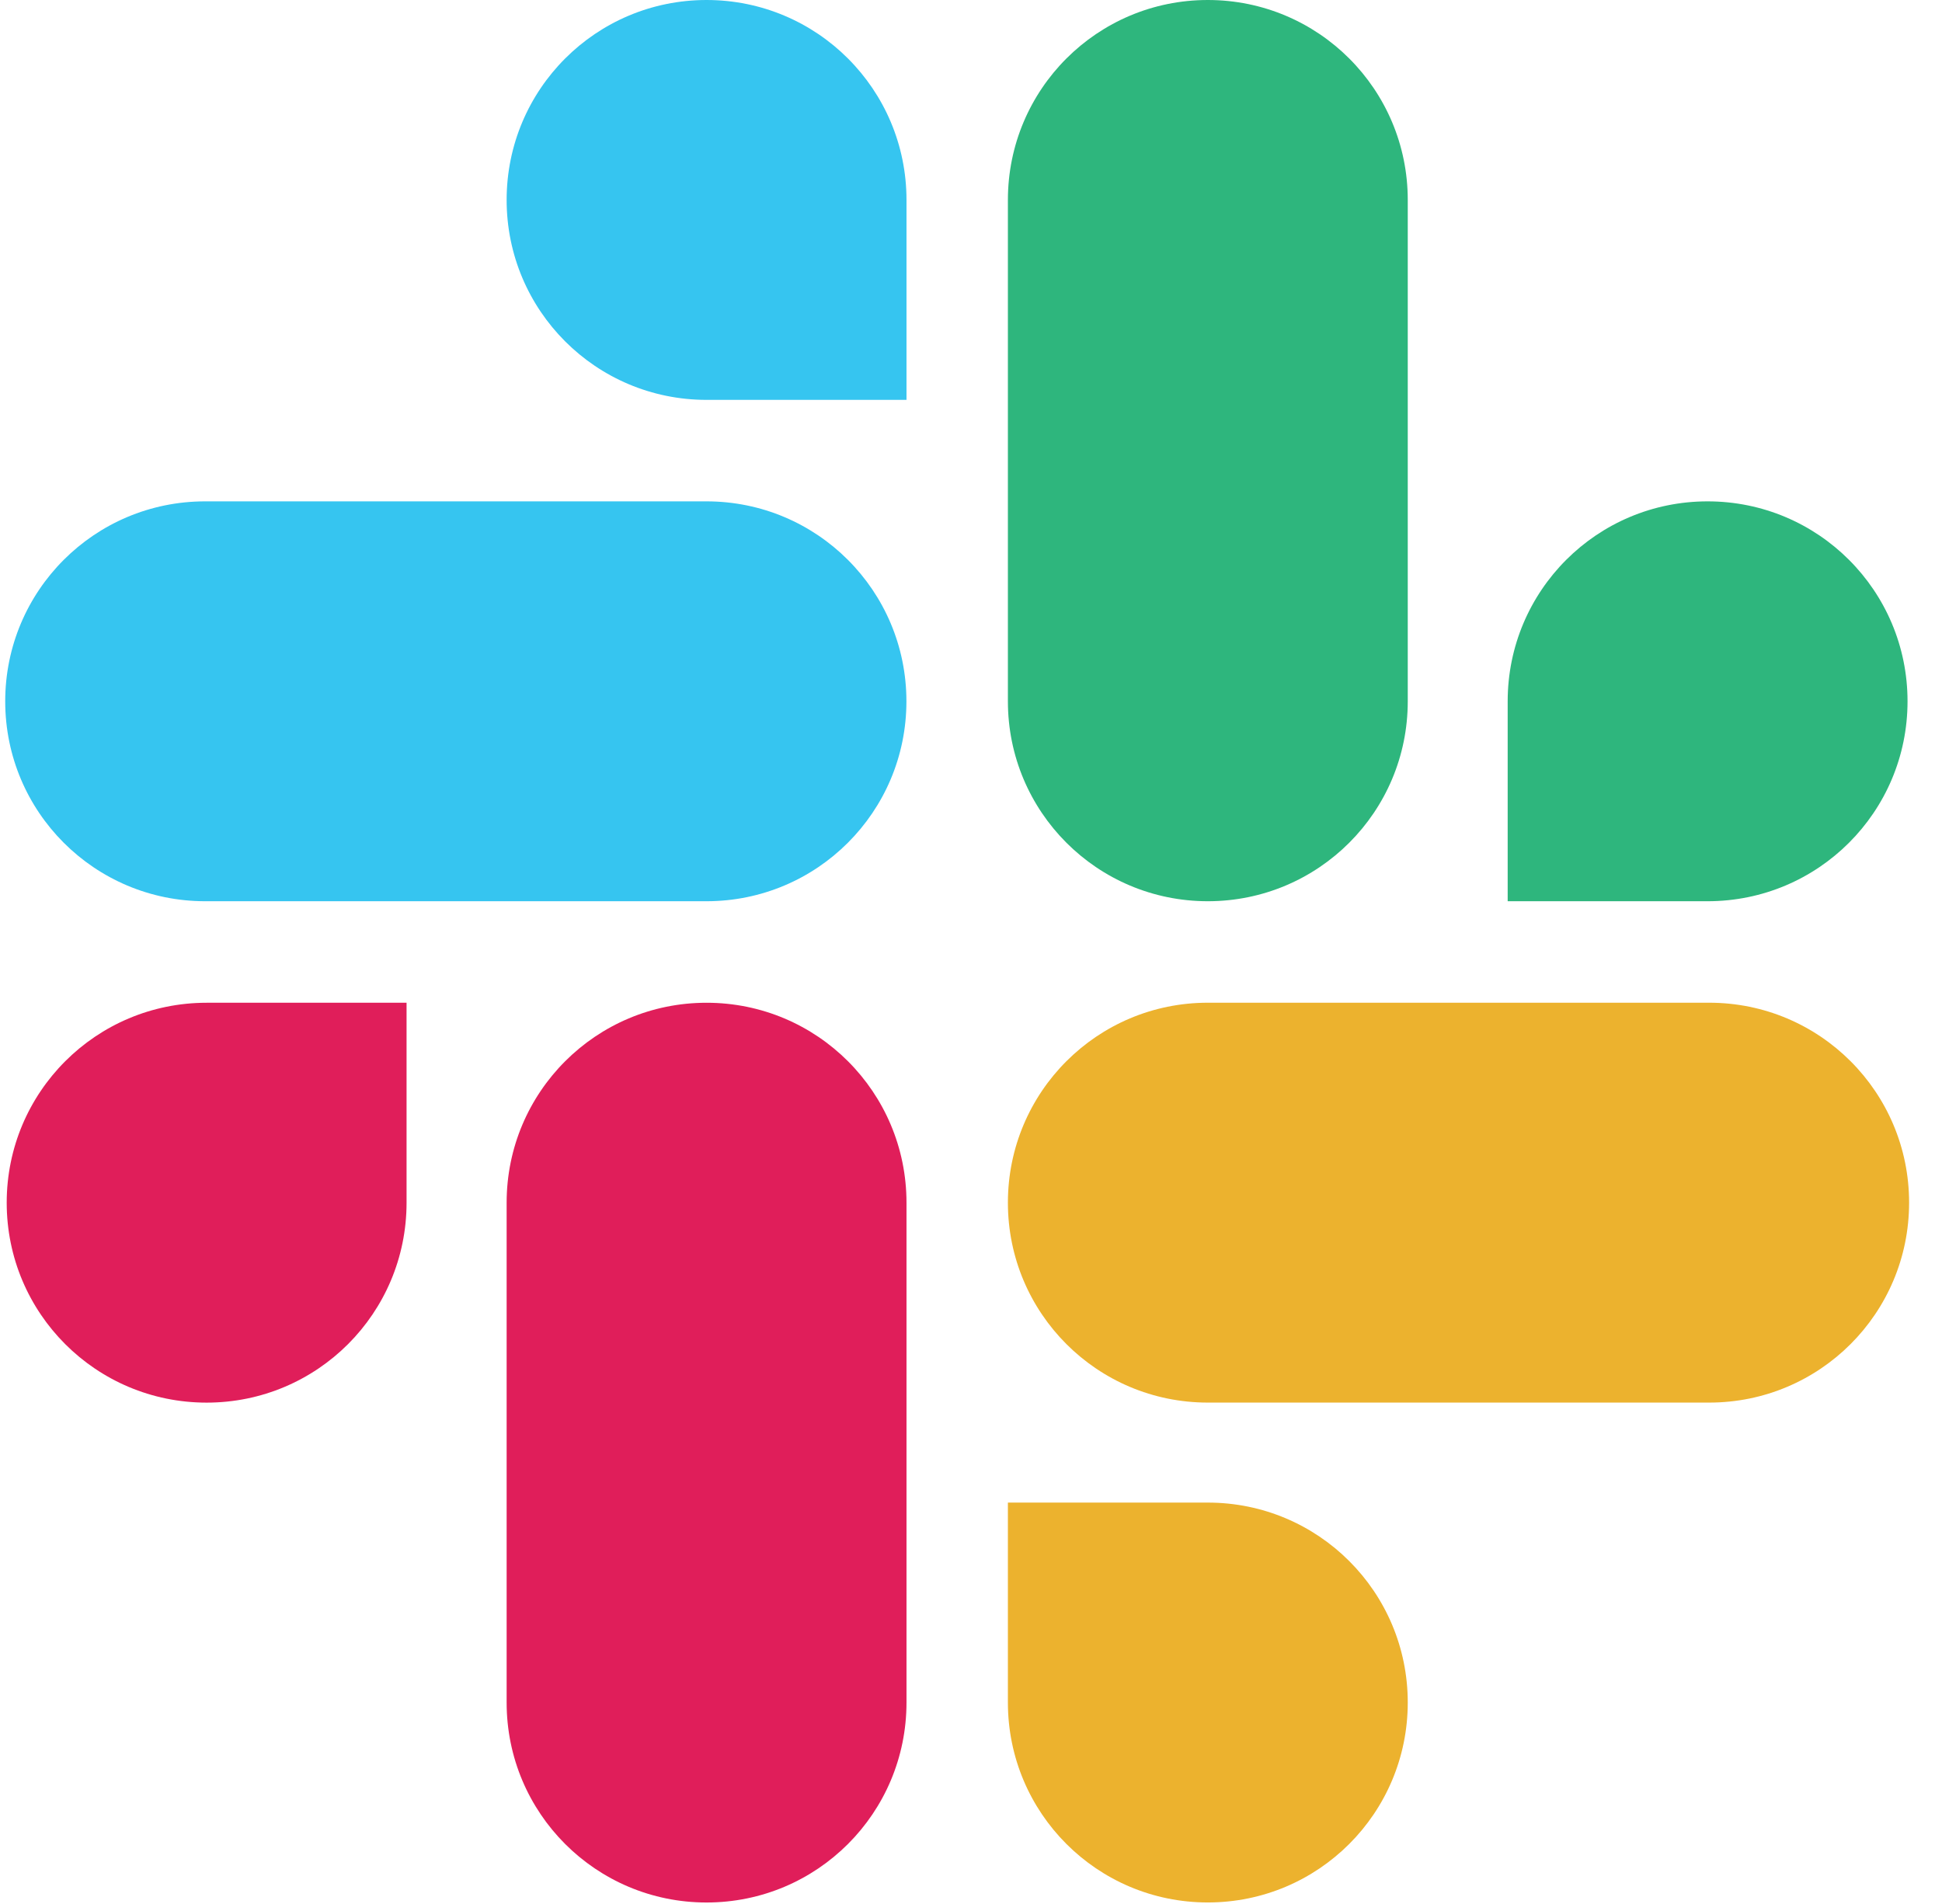
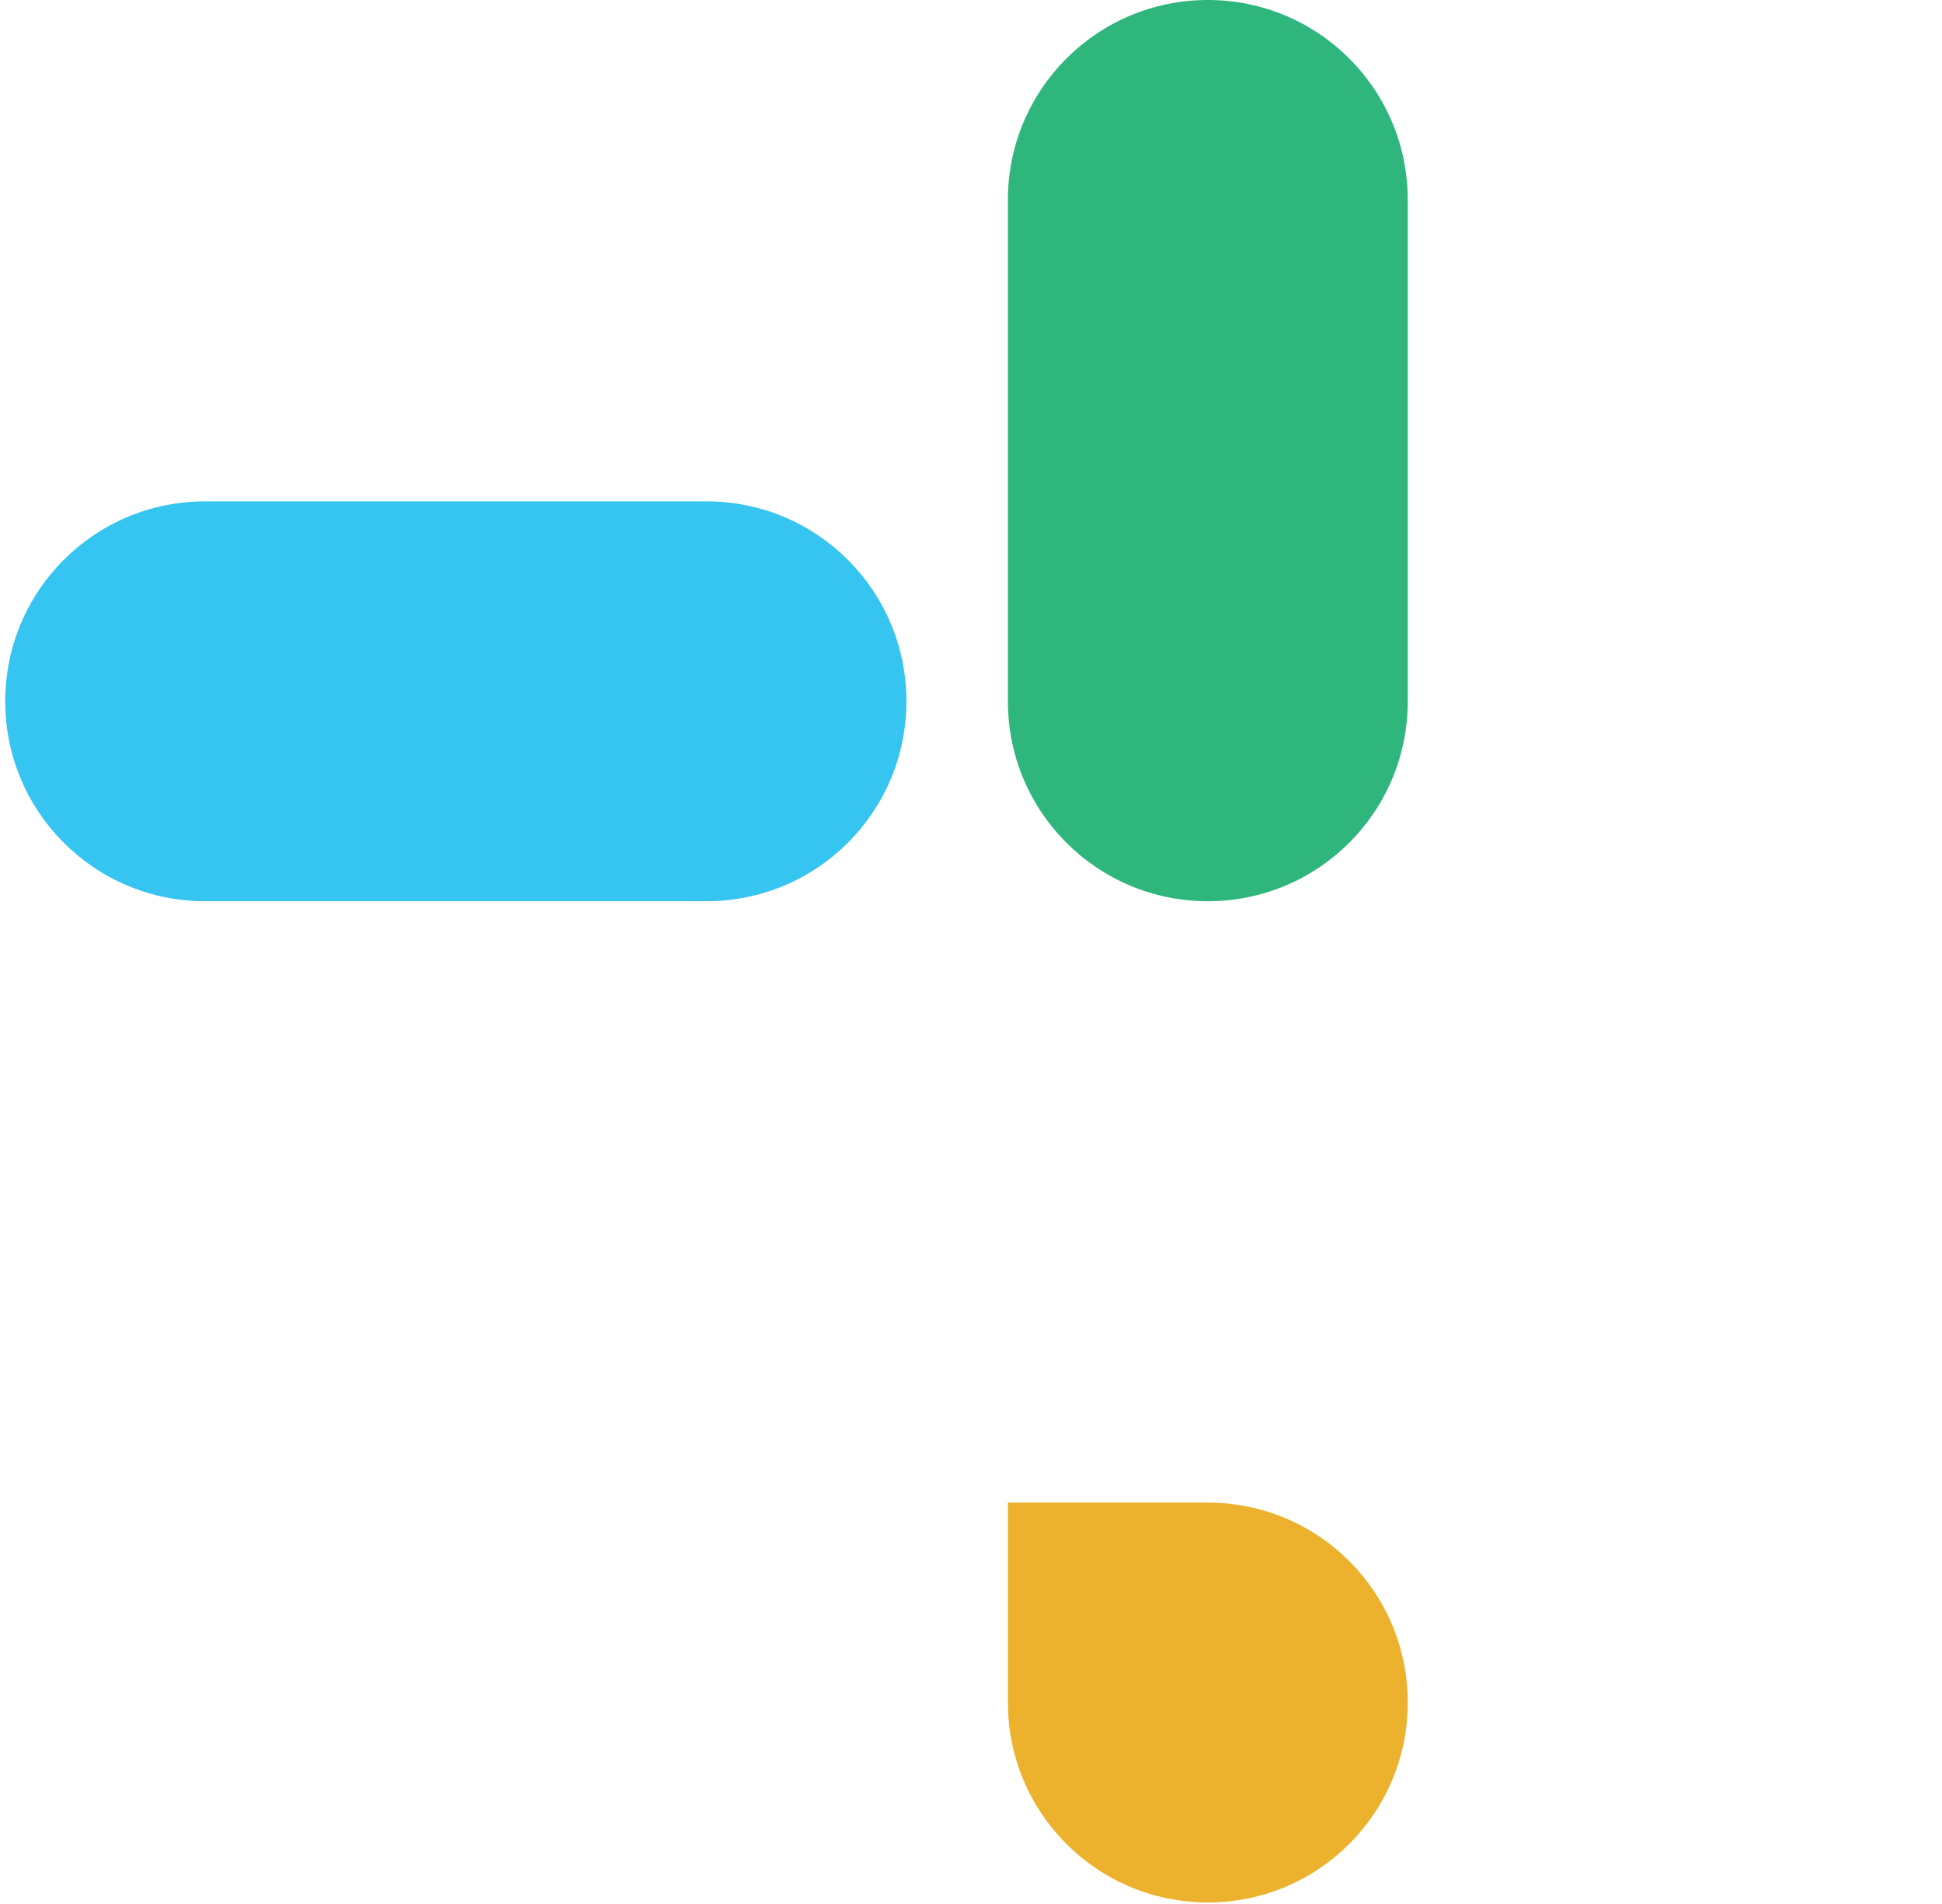
<svg xmlns="http://www.w3.org/2000/svg" width="51" height="50" viewBox="0 0 51 50" fill="none">
-   <path d="M10.677 31.584C10.677 34.487 8.33 36.834 5.426 36.834C2.523 36.834 0.176 34.487 0.176 31.584C0.176 28.68 2.523 26.333 5.426 26.333H10.677V31.584Z" fill="#E01E5A" />
-   <path d="M13.305 31.584C13.305 28.68 15.652 26.333 18.555 26.333C21.459 26.333 23.806 28.68 23.806 31.584V44.71C23.806 47.614 21.459 49.961 18.555 49.961C15.652 49.961 13.305 47.614 13.305 44.71V31.584Z" fill="#E01E5A" />
-   <path d="M18.555 10.501C15.652 10.501 13.305 8.154 13.305 5.251C13.305 2.347 15.652 0 18.555 0C21.459 0 23.806 2.347 23.806 5.251V10.501H18.555Z" fill="#36C5F0" />
  <path d="M18.553 13.166C21.457 13.166 23.804 15.513 23.804 18.417C23.804 21.32 21.457 23.667 18.553 23.667H5.387C2.484 23.667 0.137 21.32 0.137 18.417C0.137 15.513 2.484 13.166 5.387 13.166H18.553Z" fill="#36C5F0" />
-   <path d="M39.594 18.417C39.594 15.513 41.941 13.166 44.844 13.166C47.748 13.166 50.095 15.513 50.095 18.417C50.095 21.32 47.748 23.667 44.844 23.667H39.594V18.417Z" fill="#2EB67D" />
  <path d="M36.97 18.417C36.97 21.32 34.623 23.667 31.719 23.667C28.816 23.667 26.469 21.32 26.469 18.417V5.251C26.469 2.347 28.816 0 31.719 0C34.623 0 36.97 2.347 36.97 5.251V18.417Z" fill="#2EB67D" />
  <path d="M31.719 39.459C34.623 39.459 36.97 41.806 36.97 44.709C36.97 47.613 34.623 49.96 31.719 49.96C28.816 49.96 26.469 47.613 26.469 44.709V39.459H31.719Z" fill="#ECB22E" />
-   <path d="M31.719 36.833C28.816 36.833 26.469 34.486 26.469 31.583C26.469 28.679 28.816 26.332 31.719 26.332H44.886C47.789 26.332 50.136 28.679 50.136 31.583C50.136 34.486 47.789 36.833 44.886 36.833H31.719Z" fill="#ECB22E" />
</svg>